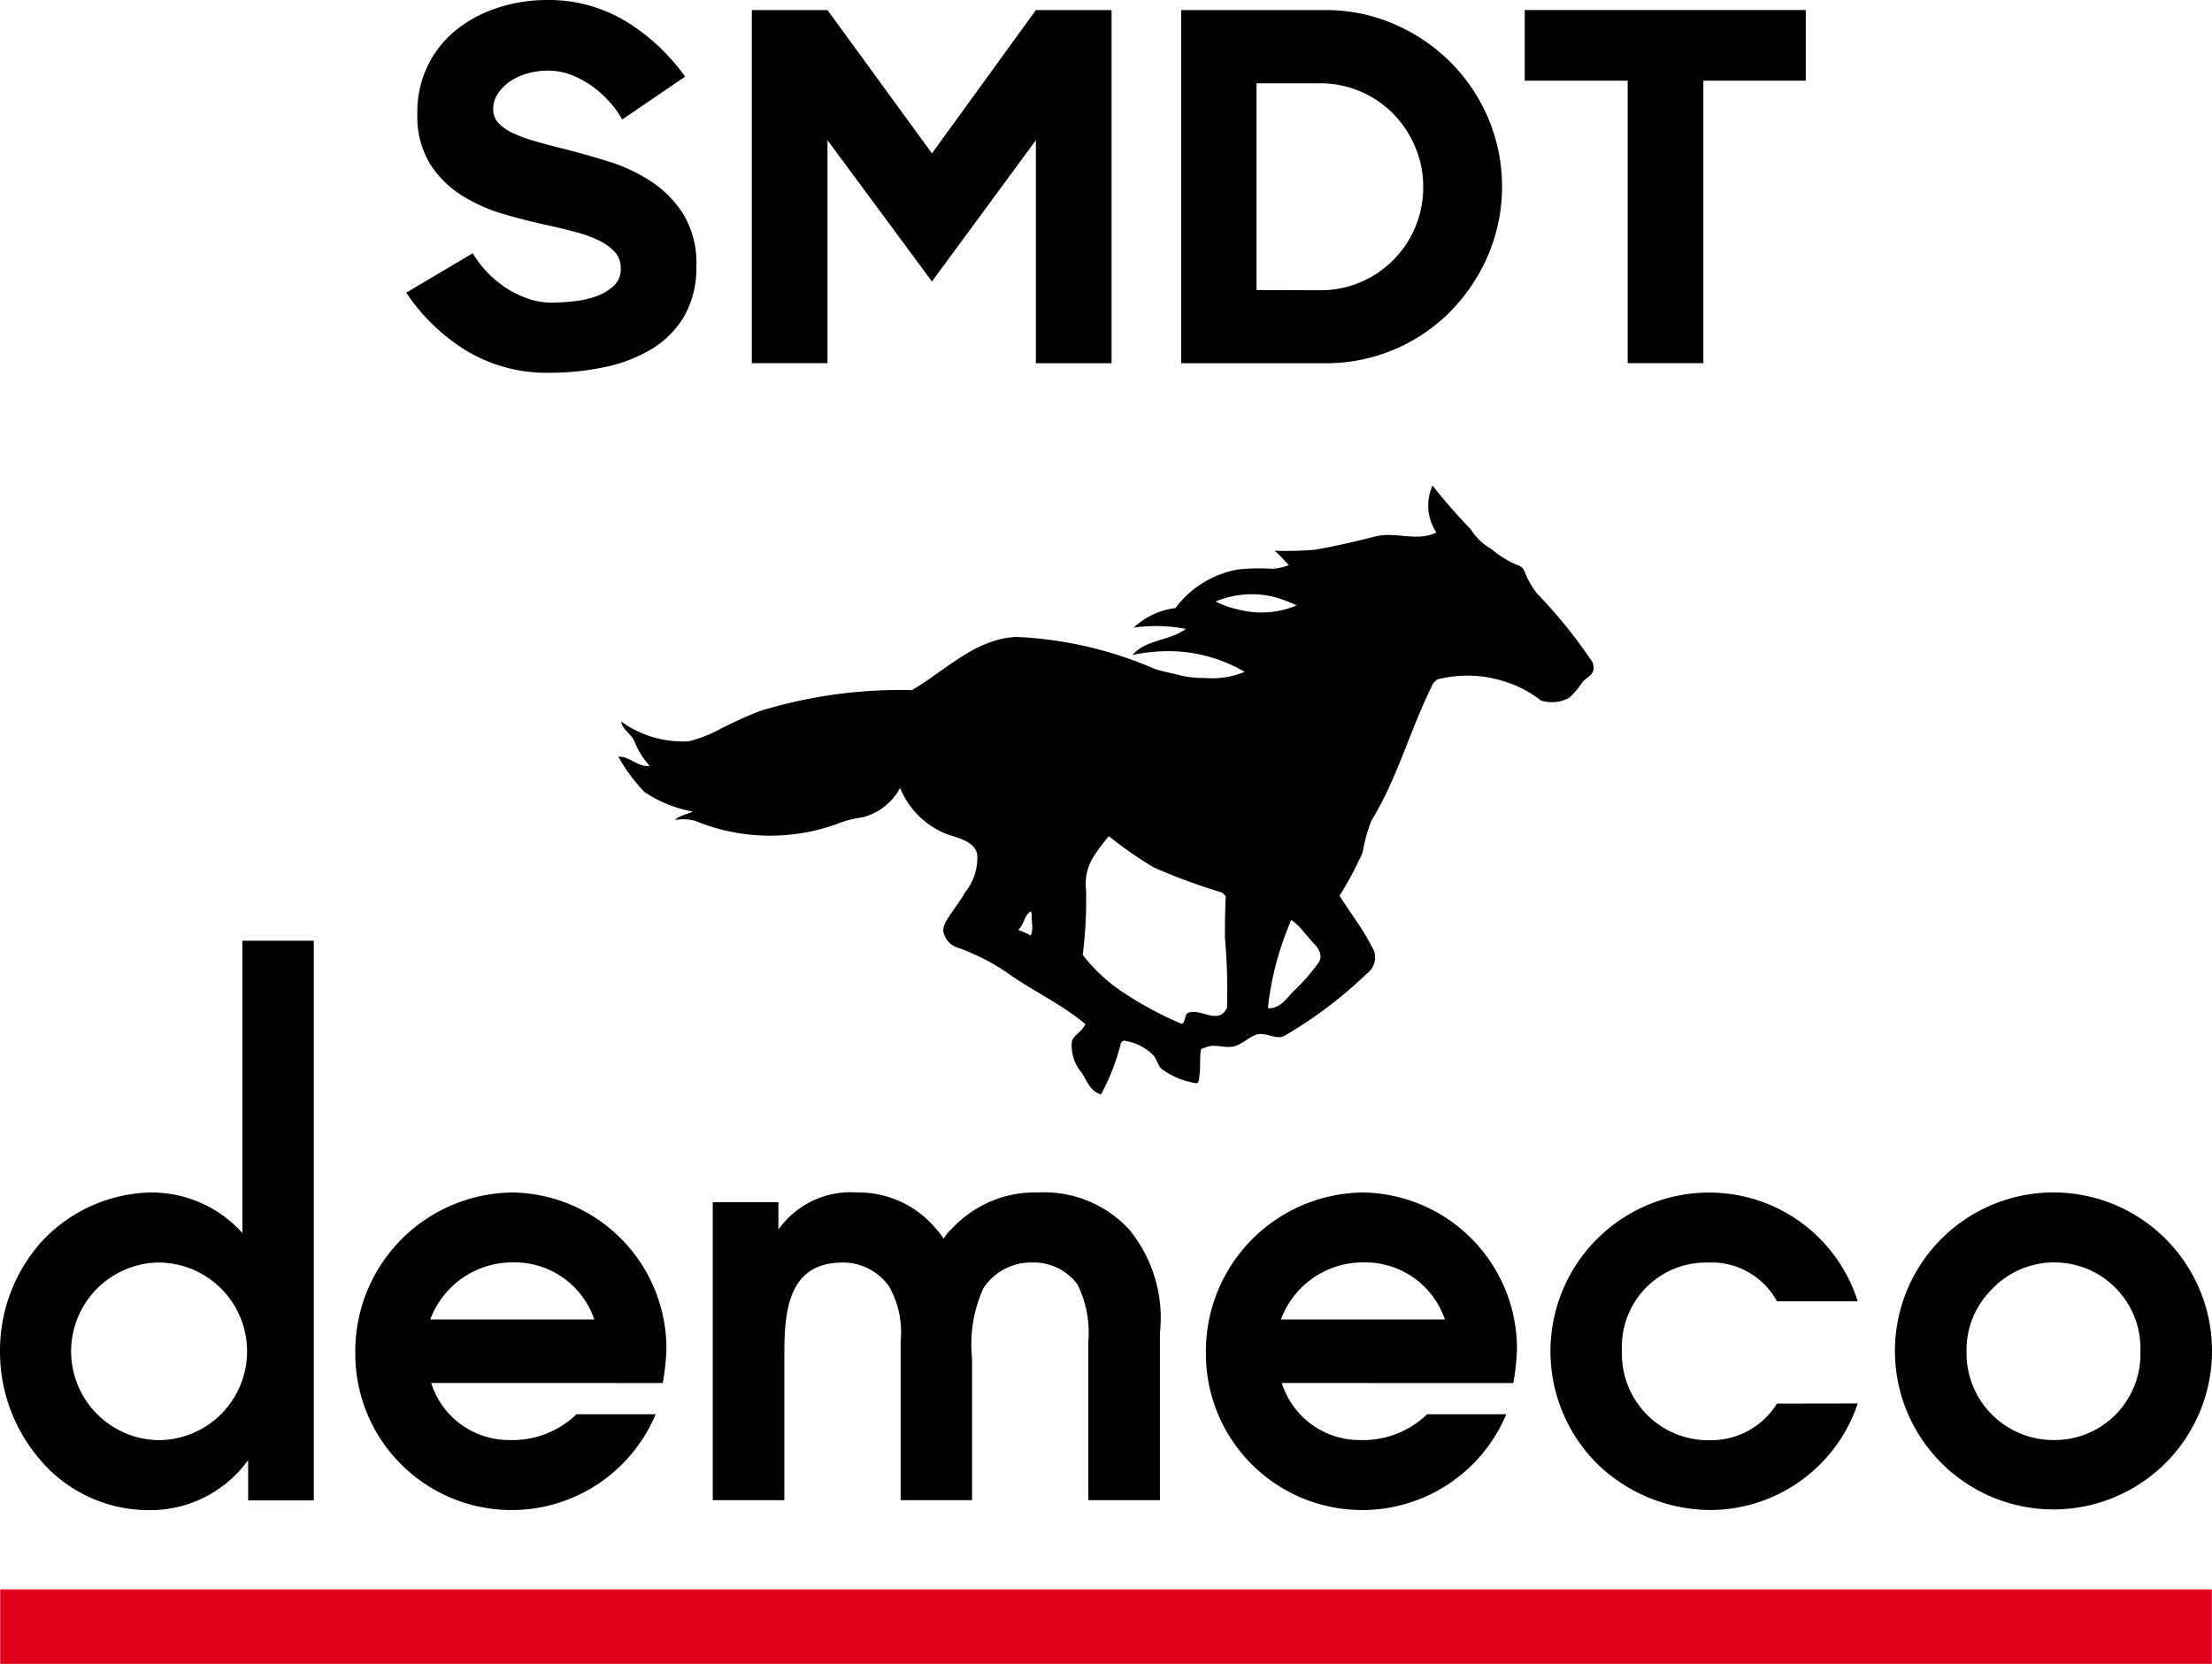
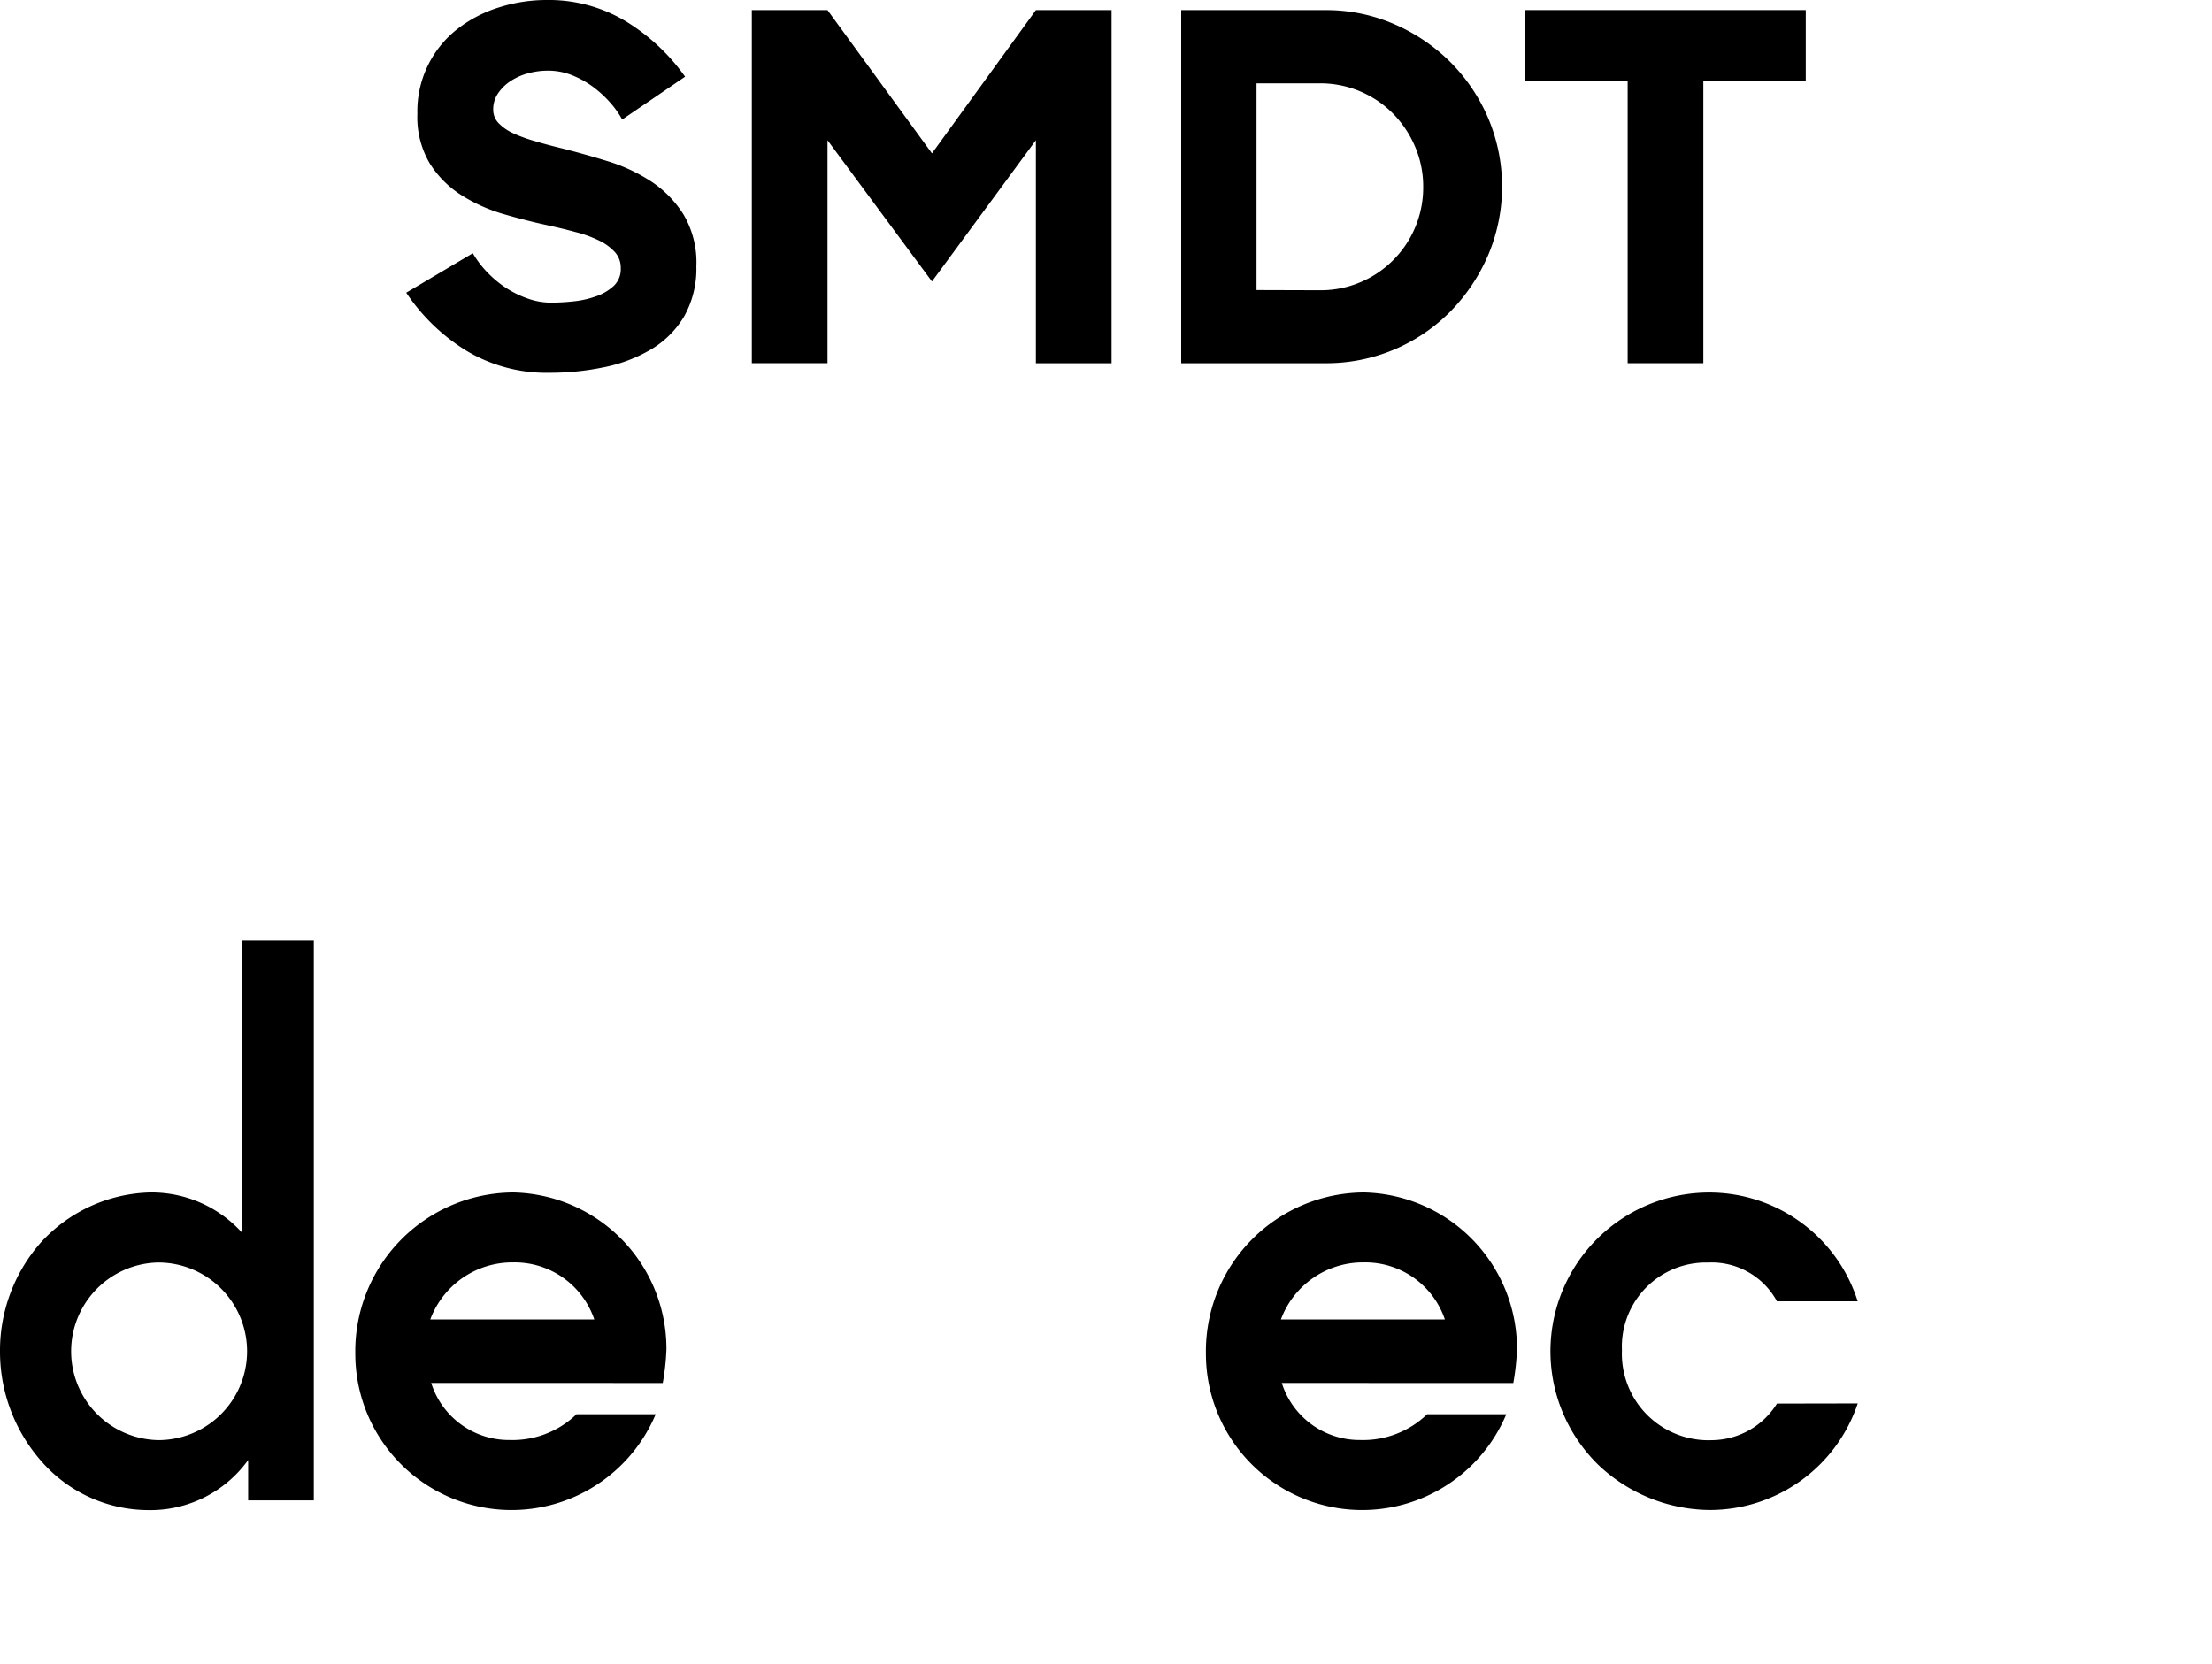
<svg xmlns="http://www.w3.org/2000/svg" id="Group_435" data-name="Group 435" width="60" height="45.141" viewBox="0 0 60 45.141">
  <g id="Group_436" data-name="Group 436">
-     <path id="Path_4023" data-name="Path 4023" d="M117.706,90.066c.122.132.243.326.114.513a5.218,5.218,0,0,1-.676.773c-.187.185-.333.435-.627.462-.093.008-.063-.041-.062-.062a8.1,8.1,0,0,1,.5-2.022l.123-.314a1.485,1.485,0,0,1,.294.267c.092.108.236.282.329.383M115.668,81a2.547,2.547,0,0,1-.637-.221,2.538,2.538,0,0,1,1.506-.143,3.374,3.374,0,0,1,.689.249,2.451,2.451,0,0,1-1.558.115m-.333,10.814c-.238.458-.688,0-1.042.121-.092.031-.077.154-.121.23-.009.015-.011.1-.1.056a9.645,9.645,0,0,1-1.61-.878,4.576,4.576,0,0,1-1.036-.977,12.051,12.051,0,0,0,.09-1.768,1.371,1.371,0,0,1,.17-.842,4.806,4.806,0,0,1,.449-.61,11.117,11.117,0,0,0,1.206.841,15.6,15.6,0,0,0,1.87.689l.095.1c-.016.3-.023.662-.023.96,0,.055,0,.11,0,.165a16.079,16.079,0,0,1,.056,1.916m-5.328-1.978a1.733,1.733,0,0,0-.3-.135l-.017,0,0-.038c.15-.137.145-.386.326-.482l.026.093c-.02.191.056.382-.033.566m15.252-7.4a13.533,13.533,0,0,0-1.515-1.88,2.261,2.261,0,0,1-.345-.616.3.3,0,0,0-.2-.161,2.609,2.609,0,0,1-.687-.427,1.565,1.565,0,0,1-.57-.543,15.455,15.455,0,0,1-1.034-1.183,1.317,1.317,0,0,0,.106,1.274c-.54.26-1.1-.035-1.662.108s-1.061.257-1.627.359a9.688,9.688,0,0,1-1.1.028c.143.116.257.262.389.389a1.592,1.592,0,0,1-.454.1v0a5.3,5.3,0,0,0-.93.019,2.7,2.7,0,0,0-1.694,1.046,2.015,2.015,0,0,0-1.133.531,4.31,4.31,0,0,1,1.415.035c-.441.329-1.082.281-1.45.708a4.675,4.675,0,0,1,1.167-.1,4.1,4.1,0,0,1,1.876.557,2.311,2.311,0,0,1-1.1.165,2.579,2.579,0,0,1-.634-.067c-.241-.064-.473-.1-.706-.179a10.6,10.6,0,0,0-3.754-.866c-1.117.053-1.913.908-2.831,1.443a12.992,12.992,0,0,0-4.106.562c-.369.139-.709.3-1.056.472a3.619,3.619,0,0,1-.893.354,2.857,2.857,0,0,1-1.834-.539c.042.218.251.327.341.5.063.12.1.237.168.342a2.232,2.232,0,0,0,.268.363c-.321.048-.537-.263-.849-.248a4.487,4.487,0,0,0,.707.957,3.42,3.42,0,0,0,1.31.53c-.149.081-.358.1-.482.23a1.262,1.262,0,0,1,.551.024,5.324,5.324,0,0,0,3.938.048,2.72,2.72,0,0,1,.588-.142,1.609,1.609,0,0,0,1.03-.8,2.248,2.248,0,0,0,1.353,1.284c.3.093.683.2.739.527a1.5,1.5,0,0,1-.326,1.019c-.156.276-.367.525-.519.785a.626.626,0,0,0-.079.249h0a.568.568,0,0,0,.351.455,5.764,5.764,0,0,1,1.329.658c.742.53,1.5.87,2.175,1.428-.07.2-.311.287-.363.467a1.128,1.128,0,0,0,.274.866c.14.221.224.494.514.577a5.889,5.889,0,0,0,.537-1.378.1.1,0,0,1,.135-.071,1.381,1.381,0,0,1,.761.4c.1.134.126.327.271.4a2.128,2.128,0,0,0,.879.346c.085,0,.076-.149.089-.229.034-.221,0-.5.044-.7.092-.031.125-.047.19-.066.218-.063.442.042.665,0,.244-.041.414-.247.644-.322.254-.083.537.154.762.03a11.7,11.7,0,0,0,2.23-1.684.546.546,0,0,0,.2-.616,6.522,6.522,0,0,0-.337-.6c-.194-.3-.406-.594-.6-.9a9.307,9.307,0,0,0,.627-1.172,4.289,4.289,0,0,1,.241-.87c.715-1.176,1.031-2.418,1.622-3.614a.408.408,0,0,1,.167-.213,3.272,3.272,0,0,1,1.833.061,3.04,3.04,0,0,1,.973.511.973.973,0,0,0,.774-.078,2.338,2.338,0,0,0,.361-.432c.089-.088.128-.092.229-.2a.3.3,0,0,0,.068-.171Z" transform="translate(-82.057 -64.46)" />
-     <path id="Path_4034" data-name="Path 4034" d="M0,0H59.99V2.021H0Z" transform="translate(0.005 43.12)" fill="#e2001a" />
    <path id="Path_4024" data-name="Path 4024" d="M4.278,159.1a2.41,2.41,0,0,0,.029,4.819,2.409,2.409,0,0,0-.029-4.819m4.234,6.453H6.731v-1.094a3.265,3.265,0,0,1-2.717,1.358,3.86,3.86,0,0,1-2.92-1.358A4.494,4.494,0,0,1,0,161.535a4.433,4.433,0,0,1,1.095-2.964A4.147,4.147,0,0,1,4.074,157.2a3.307,3.307,0,0,1,2.5,1.1v-7.931H8.512Z" transform="translate(0 -124.848)" />
    <path id="Path_4025" data-name="Path 4025" d="M63.274,194.095a2.278,2.278,0,0,0-2.2-1.548,2.375,2.375,0,0,0-2.249,1.548Zm-4.424,1.723a2.213,2.213,0,0,0,2.132,1.548,2.5,2.5,0,0,0,1.81-.7h2.147a4.239,4.239,0,0,1-8.148-1.649,4.307,4.307,0,0,1,4.293-4.367,4.242,4.242,0,0,1,4.147,4.249,6.467,6.467,0,0,1-.1.92Z" transform="translate(-47.154 -158.298)" />
-     <path id="Path_4026" data-name="Path 4026" d="M113.934,190.915h1.781v.745a2.4,2.4,0,0,1,2.132-1.008,2.728,2.728,0,0,1,2.161,1.008,1.619,1.619,0,0,1,.19.248.872.872,0,0,1,.2-.248,3.074,3.074,0,0,1,2.366-1.008,3.137,3.137,0,0,1,2.468,1.008,3.782,3.782,0,0,1,.832,2.8V199h-1.942V194.7a2.969,2.969,0,0,0-.292-1.548,1.474,1.474,0,0,0-1.212-.6,1.545,1.545,0,0,0-1.343.7,3.677,3.677,0,0,0-.307,1.9V199H119.03V194.7a2.527,2.527,0,0,0-.307-1.489,1.519,1.519,0,0,0-1.27-.657c-1.548,0-1.577,1.461-1.577,2.6V199h-1.942Z" transform="translate(-94.601 -158.301)" />
    <path id="Path_4027" data-name="Path 4027" d="M199.244,194.095a2.279,2.279,0,0,0-2.2-1.548,2.373,2.373,0,0,0-2.248,1.548Zm-4.424,1.723a2.213,2.213,0,0,0,2.132,1.548,2.5,2.5,0,0,0,1.811-.7h2.147a4.239,4.239,0,0,1-8.148-1.649,4.307,4.307,0,0,1,4.292-4.367A4.243,4.243,0,0,1,201.2,194.9a6.542,6.542,0,0,1-.1.92Z" transform="translate(-160.052 -158.298)" />
    <path id="Path_4028" data-name="Path 4028" d="M256.168,196.373a4.229,4.229,0,0,1-4.016,2.891,4.437,4.437,0,0,1-3.008-1.212,4.306,4.306,0,0,1,2.993-7.4,4.221,4.221,0,0,1,4.03,2.95h-2.19a2.015,2.015,0,0,0-1.869-1.051,2.282,2.282,0,0,0-2.336,2.381,2.346,2.346,0,0,0,2.438,2.438,2.1,2.1,0,0,0,1.767-.993Z" transform="translate(-205.777 -158.298)" />
-     <path id="Path_4029" data-name="Path 4029" d="M305.521,193.293a2.315,2.315,0,0,0-.671,1.679,2.356,2.356,0,0,0,2.336,2.395,2.33,2.33,0,0,0,2.38-2.395,2.336,2.336,0,0,0-4.045-1.679m5.987,1.679a4.3,4.3,0,1,1-4.235-4.322,4.3,4.3,0,0,1,4.235,4.322" transform="translate(-251.508 -158.299)" />
    <path id="Path_4030" data-name="Path 4030" d="M72.805,7.212a2.631,2.631,0,0,1-.333,1.375,2.563,2.563,0,0,1-.891.889,4.071,4.071,0,0,1-1.275.486,7.148,7.148,0,0,1-1.47.151A4.213,4.213,0,0,1,66.544,9.5a5.3,5.3,0,0,1-1.608-1.56L66.742,6.87a2.7,2.7,0,0,0,.376.5,2.95,2.95,0,0,0,.5.424,2.7,2.7,0,0,0,.6.3,1.9,1.9,0,0,0,.65.116,5.819,5.819,0,0,0,.6-.034,2.635,2.635,0,0,0,.616-.137,1.373,1.373,0,0,0,.479-.281.622.622,0,0,0,.192-.479.637.637,0,0,0-.157-.438,1.417,1.417,0,0,0-.431-.315,3.305,3.305,0,0,0-.643-.232q-.369-.1-.794-.192Q68.166,5.98,67.55,5.8a4.463,4.463,0,0,1-1.129-.513,2.76,2.76,0,0,1-.848-.855,2.469,2.469,0,0,1-.335-1.348A2.831,2.831,0,0,1,66.332.78,3.551,3.551,0,0,1,67.454.2,4.257,4.257,0,0,1,68.741,0,4.049,4.049,0,0,1,70.9.582,5.479,5.479,0,0,1,72.5,2.08L70.793,3.243a2.44,2.44,0,0,0-.33-.465A2.983,2.983,0,0,0,70,2.354a2.567,2.567,0,0,0-.57-.315,1.746,1.746,0,0,0-.652-.123,2.052,2.052,0,0,0-.522.068,1.647,1.647,0,0,0-.474.205,1.232,1.232,0,0,0-.35.335.764.764,0,0,0-.137.445.524.524,0,0,0,.151.376,1.3,1.3,0,0,0,.4.274,4.1,4.1,0,0,0,.588.212q.335.1.718.192.6.151,1.245.349a4.641,4.641,0,0,1,1.177.547,2.955,2.955,0,0,1,.883.9,2.554,2.554,0,0,1,.349,1.4" transform="translate(-53.917 0)" />
    <path id="Path_4031" data-name="Path 4031" d="M129.937,1.613v9.58h-2.053V5.143l-2.819,3.832-2.833-3.832v6.049h-2.053V1.613h2.053L125.065,5.5l2.819-3.887Z" transform="translate(-99.786 -1.339)" />
    <path id="Path_4032" data-name="Path 4032" d="M192.726,1.612a4.618,4.618,0,0,1,1.854.376A4.92,4.92,0,0,1,196.1,3.008a4.851,4.851,0,0,1,1.033,1.519,4.765,4.765,0,0,1,.007,3.729,5,5,0,0,1-1.019,1.526,4.728,4.728,0,0,1-3.394,1.41h-3.914V1.612Zm-.137,7.6a2.741,2.741,0,0,0,1.088-.219,2.787,2.787,0,0,0,1.7-2.586,2.744,2.744,0,0,0-.219-1.088,2.882,2.882,0,0,0-.6-.9,2.773,2.773,0,0,0-1.978-.821h-1.724V9.207Z" transform="translate(-156.773 -1.338)" />
    <path id="Path_4033" data-name="Path 4033" d="M251.356,3.528h-2.778v7.664h-2.053V3.528h-2.792V1.612h7.623Z" transform="translate(-202.375 -1.339)" />
  </g>
</svg>